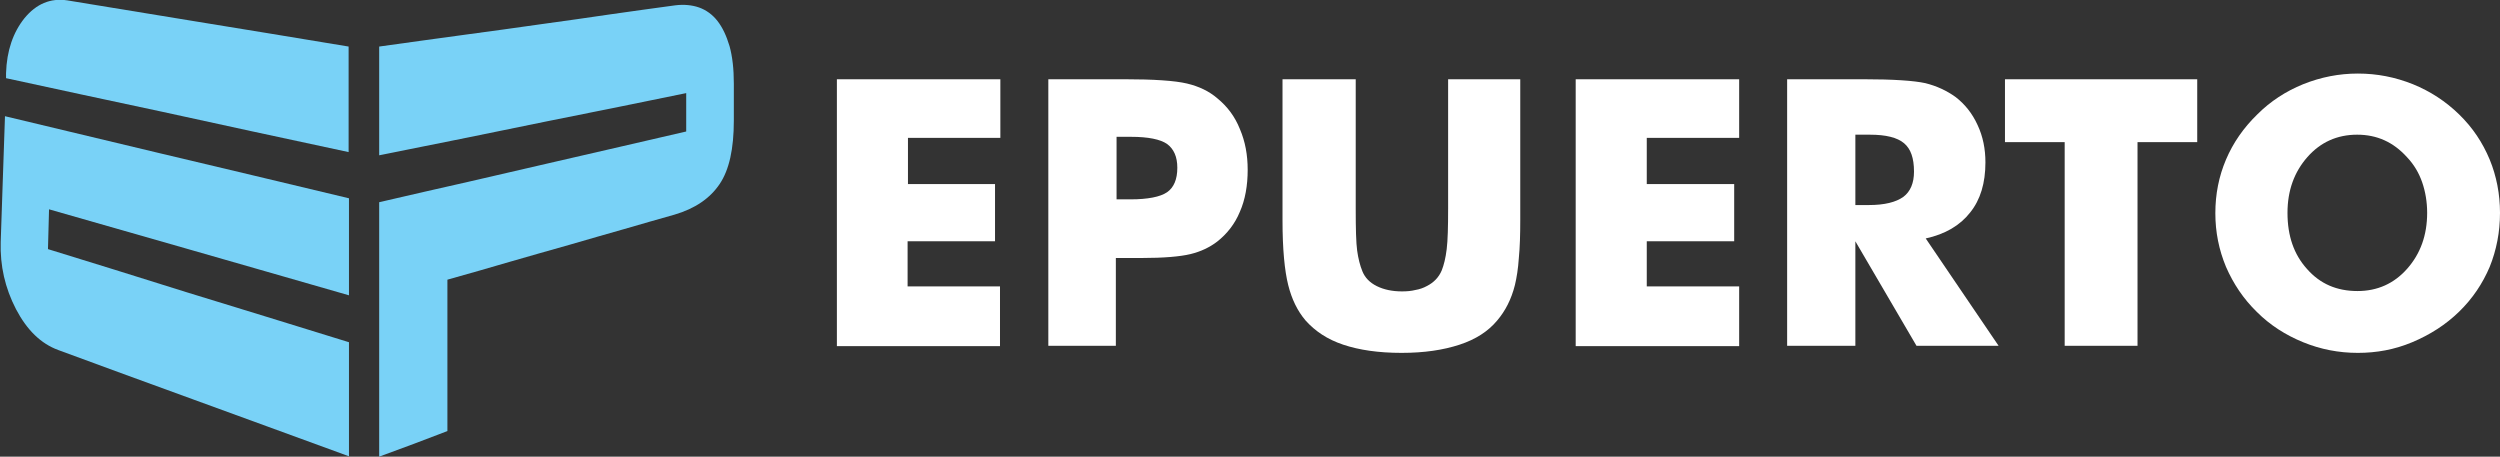
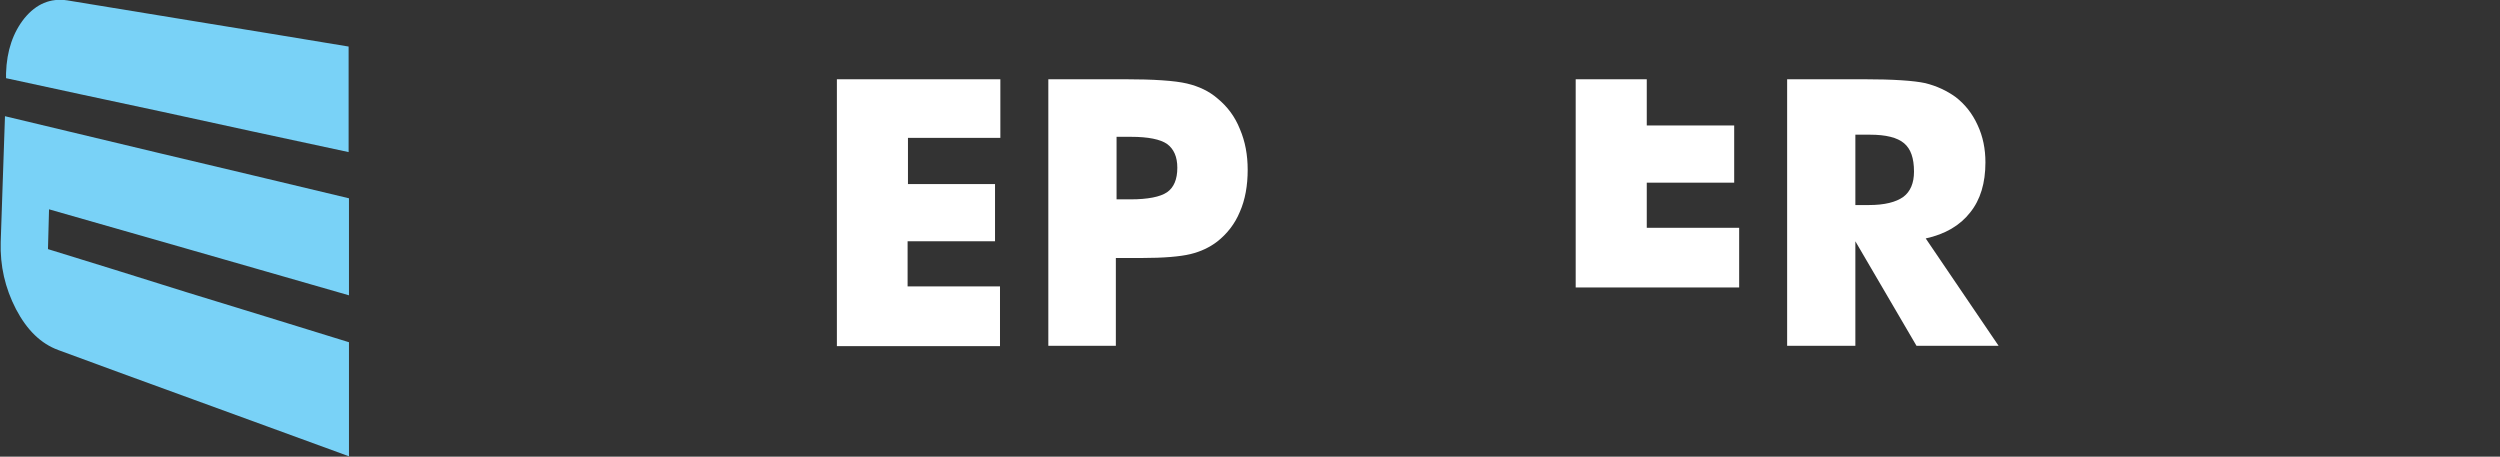
<svg xmlns="http://www.w3.org/2000/svg" xmlns:xlink="http://www.w3.org/1999/xlink" id="Capa_1" x="0px" y="0px" viewBox="0 0 703.5 128.5" style="enable-background:new 0 0 703.5 128.5;" xml:space="preserve">
  <rect x="0" y="0" width="703.5" height="128.5" fill="#333333" stroke="none" />
  <style type="text/css">	.st0{fill:#FFFFFF;}</style>
  <g>
    <defs>
      <path id="SVGID_1_" d="M1.7,22c0-0.5,0-1,0-1.4C1.9,14.2,3.7,9.1,6.9,5.1c3.3-4,7.3-5.7,12-5c11.6,1.9,23.8,3.9,36.6,6    c13.5,2.2,27.6,4.5,42.6,7c0,4.9,0,9.9,0,14.8c0,5,0,9.9,0,14.9c-18.7-4-36.3-7.8-52.7-11.4C30,28.1,15.4,25,1.7,22 M98.2,96.3    c0,5.3,0,10.7,0,16c0,5.4,0,10.7,0,16.1c-15.5-5.7-30.2-11-44.1-16.1c-13.2-4.8-25.8-9.4-37.7-13.8C11.5,96.7,7.6,92.9,4.5,87    C1.4,81,0,74.8,0.2,68.1c0.2-6,0.4-11.9,0.6-17.8C1,44.4,1.2,38.5,1.4,32.7c13.8,3.3,28.4,6.8,43.9,10.5    c16.5,3.9,34.1,8.1,52.9,12.6c0,9.1,0,18.2,0,27.3C82.1,78.5,67,74.1,52.6,70C39,66.1,26.1,62.4,13.8,58.9    c-0.1,3.7-0.2,7.5-0.3,11.2c12.3,3.8,25.3,7.8,38.9,12.1C66.8,86.6,82,91.3,98.2,96.3z" />
    </defs>
    <use xlink:href="#SVGID_1_" style="overflow:visible;fill:#79D2F7;" />
    <clipPath id="SVGID_2_">
      <use xlink:href="#SVGID_1_" style="overflow:visible;" />
    </clipPath>
  </g>
  <g>
    <defs>
-       <path id="SVGID_3_" d="M106.7,43.7c0-5.1,0-10.2,0-15.3c0-5.1,0-10.2,0-15.3c8.2-1.1,16.2-2.3,23.9-3.3c7.5-1,14.7-2,21.7-3    c6.8-0.9,13.4-1.9,19.7-2.8c6.2-0.9,12.2-1.7,18-2.5c2.4-0.3,4.7-0.1,6.7,0.6c2,0.7,3.8,2,5.2,3.8c1.4,1.8,2.5,4.1,3.4,7.1    c0.8,2.9,1.2,6.4,1.2,10.5c0,3.5,0,6.9,0,10.4c0,8-1.3,13.9-4,17.9c-2.7,4-6.9,6.9-12.7,8.6c-4.7,1.3-9.4,2.7-14.3,4.1    c-5,1.4-10.1,2.9-15.3,4.4c-5.4,1.5-10.9,3.1-16.5,4.7c-5.8,1.7-11.7,3.4-17.8,5.1c0,7.1,0,14.2,0,21.3c0,7.1,0,14.2,0,21.3    c-6.2,2.4-12.6,4.8-19.2,7.2c0-6,0-11.9,0-17.9c0-6,0-12,0-17.9c0-6,0-11.9,0-17.9c0-6,0-12,0-17.9c8.6-2,16.9-3.9,24.9-5.7    c7.7-1.8,15.2-3.5,22.5-5.2c7-1.6,13.8-3.2,20.4-4.7c6.4-1.5,12.6-2.9,18.6-4.3c0-3.6,0-7.2,0-10.8c-6,1.2-12.2,2.5-18.6,3.8    c-6.6,1.3-13.4,2.7-20.4,4.1c-7.2,1.5-14.7,3-22.5,4.6C123.6,40.3,115.3,42,106.7,43.7" />
-     </defs>
+       </defs>
    <use xlink:href="#SVGID_3_" style="overflow:visible;fill:#79D2F7;" />
    <clipPath id="SVGID_4_">
      <use xlink:href="#SVGID_3_" style="overflow:visible;" />
    </clipPath>
  </g>
  <g>
    <path class="st0" d="M235.5,97.3v-75h46v16.5h-26v13H280v16.1h-24.6v12.7h26v16.8H235.5z" />
    <path class="st0" d="M314.2,97.3H295v-75h21.4c8.3,0,14.2,0.4,17.6,1.2c3.4,0.8,6.3,2.2,8.6,4.2c2.8,2.3,4.9,5.1,6.3,8.6   c1.5,3.5,2.2,7.3,2.2,11.5c0,4.4-0.7,8.4-2.2,11.8c-1.4,3.4-3.6,6.2-6.4,8.4c-2.1,1.6-4.6,2.8-7.5,3.5s-7.5,1.1-13.8,1.1h-3.5h-3.7   V97.3z M314.2,56.1h3.9c4.9,0,8.4-0.7,10.3-2c1.9-1.3,2.9-3.6,2.9-6.9c0-3.1-1-5.3-2.9-6.7c-1.9-1.3-5.3-2-10.1-2h-4.1V56.1z" />
-     <path class="st0" d="M361.1,22.3h20.4v36.5c0,5.6,0.1,9.5,0.4,11.7c0.3,2.2,0.8,4.2,1.5,5.9c0.7,1.7,2,3.1,4,4.1   c2,1,4.4,1.5,7.1,1.5c1.4,0,2.6-0.1,3.8-0.4c1.2-0.2,2.3-0.6,3.2-1.1c2-1,3.4-2.5,4.2-4.4c0.6-1.5,1.1-3.5,1.4-6   c0.3-2.4,0.4-6.3,0.4-11.4v-5.1V22.3h20.3v39.6c0,4.1-0.1,7.7-0.4,10.7c-0.2,3-0.6,5.5-1.1,7.6c-1,4-2.7,7.3-5,10   c-2.5,3-6,5.3-10.6,6.8s-9.9,2.3-16.3,2.3c-6.5,0-11.9-0.8-16.4-2.3s-7.9-3.8-10.6-6.8c-2.3-2.7-3.9-6-4.9-10c-1-4-1.6-10-1.6-18.2   v-7.8V22.3z" />
-     <path class="st0" d="M443.4,97.3v-75h46v16.5h-26v13h24.6v16.1h-24.6v12.7h26v16.8H443.4z" />
+     <path class="st0" d="M443.4,97.3v-75h46h-26v13h24.6v16.1h-24.6v12.7h26v16.8H443.4z" />
    <path class="st0" d="M502.9,97.3v-75h21.4c8.5,0,14.3,0.4,17.5,1.1c3.2,0.8,6,2.1,8.5,3.9c2.6,2,4.7,4.6,6.2,7.9   c1.5,3.2,2.2,6.7,2.2,10.5c0,5.8-1.4,10.5-4.3,14.1c-2.8,3.6-7,6.1-12.5,7.3l20.5,30.2h-23.1l-17.2-29.4v29.4H502.9z M522.1,57.7   h3.8c4.4,0,7.6-0.8,9.7-2.3c2-1.5,3-3.9,3-7.1c0-3.8-0.9-6.4-2.8-8s-5.1-2.4-9.6-2.4h-4.1V57.7z" />
-     <path class="st0" d="M581,97.3V40h-16.8V22.3h54.1V40h-16.8v57.3H581z" />
  </g>
  <g>
-     <path class="st0" d="M703.5,59.9c0,5.4-1,10.5-2.9,15.2c-2,4.7-4.8,8.9-8.6,12.6c-3.8,3.7-8.2,6.5-13.2,8.6s-10.1,3-15.3,3   c-5.4,0-10.5-1-15.4-3s-9.3-4.8-13-8.5c-3.8-3.7-6.6-7.9-8.7-12.7c-2-4.8-3-9.8-3-15.1c0-5.4,1-10.4,3-15.1c2-4.7,4.9-8.9,8.8-12.7   c3.7-3.7,8-6.5,12.9-8.5c5-2,10.1-3,15.4-3c5.4,0,10.5,1,15.5,3c4.9,2,9.2,4.8,13,8.5c3.8,3.7,6.6,7.9,8.6,12.7   C702.5,49.5,703.5,54.6,703.5,59.9z M663.4,81.9c5.6,0,10.3-2.1,14-6.3c3.7-4.2,5.6-9.4,5.6-15.7c0-3.1-0.5-6-1.4-8.6   s-2.3-5-4.3-7.1c-3.8-4.2-8.4-6.3-14-6.3c-5.6,0-10.3,2.1-14,6.3c-3.7,4.2-5.6,9.4-5.6,15.7c0,6.5,1.8,11.7,5.5,15.8   C652.9,79.9,657.6,81.9,663.4,81.9z" />
-   </g>
+     </g>
</svg>